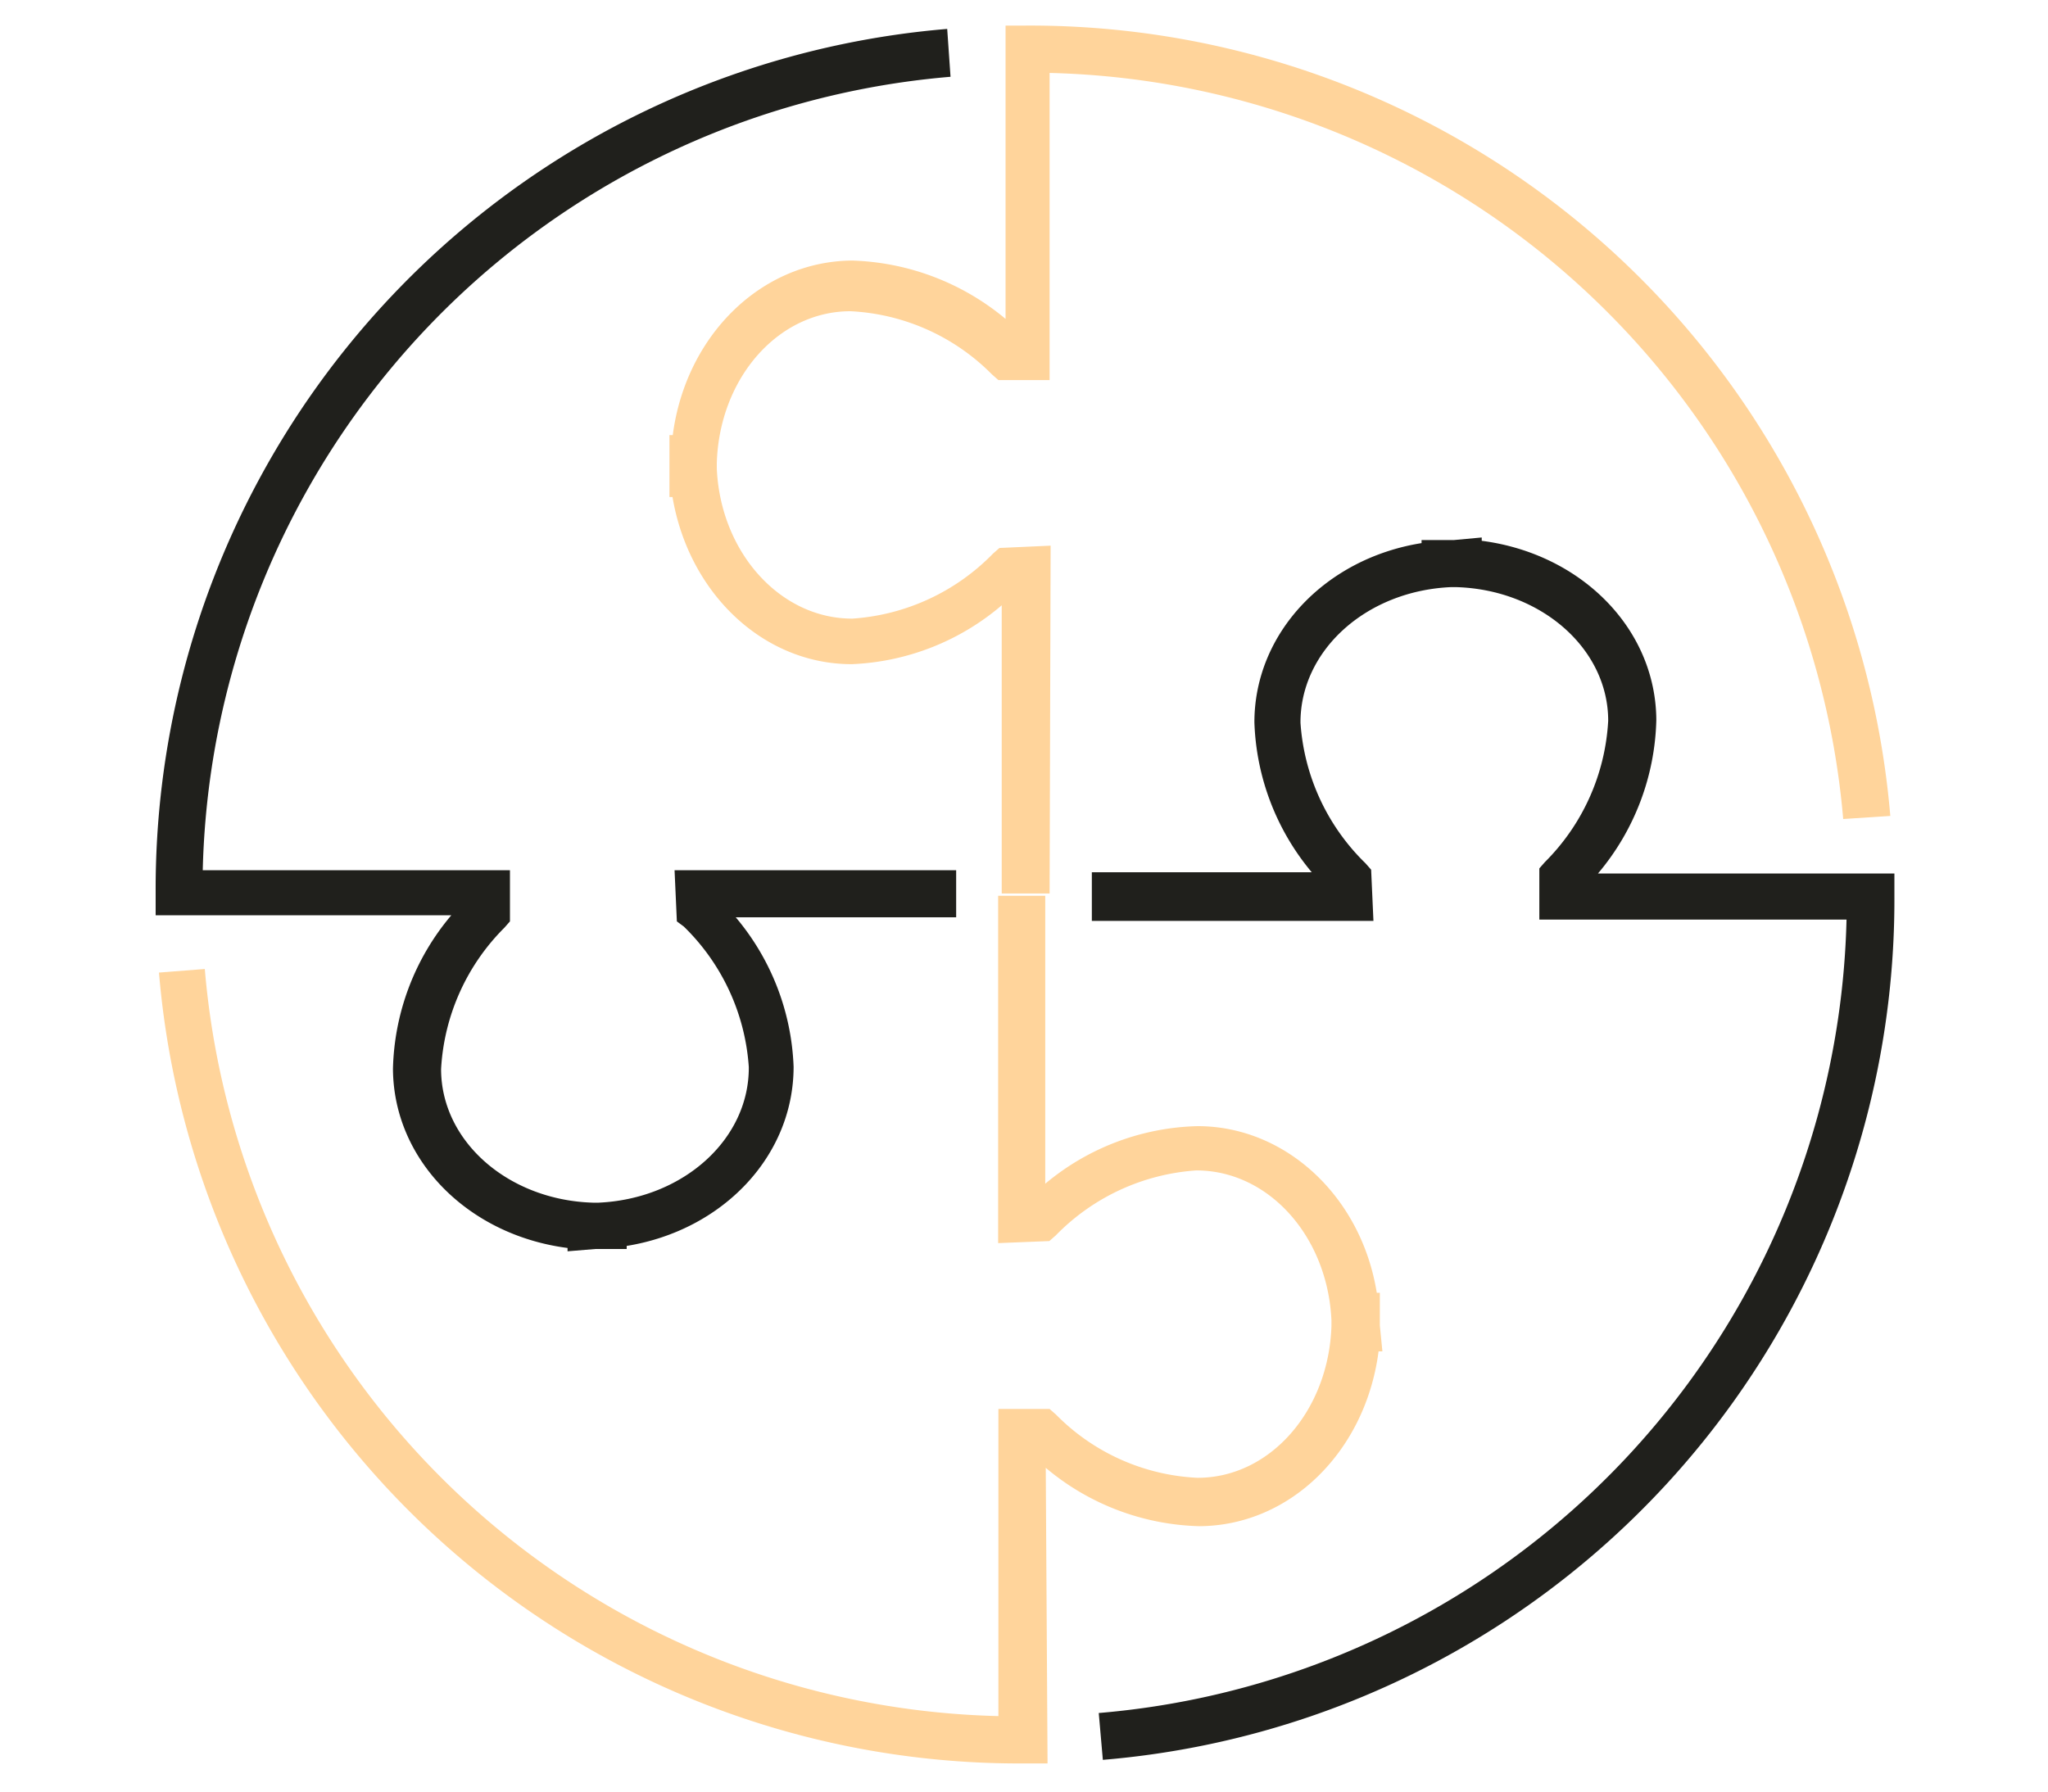
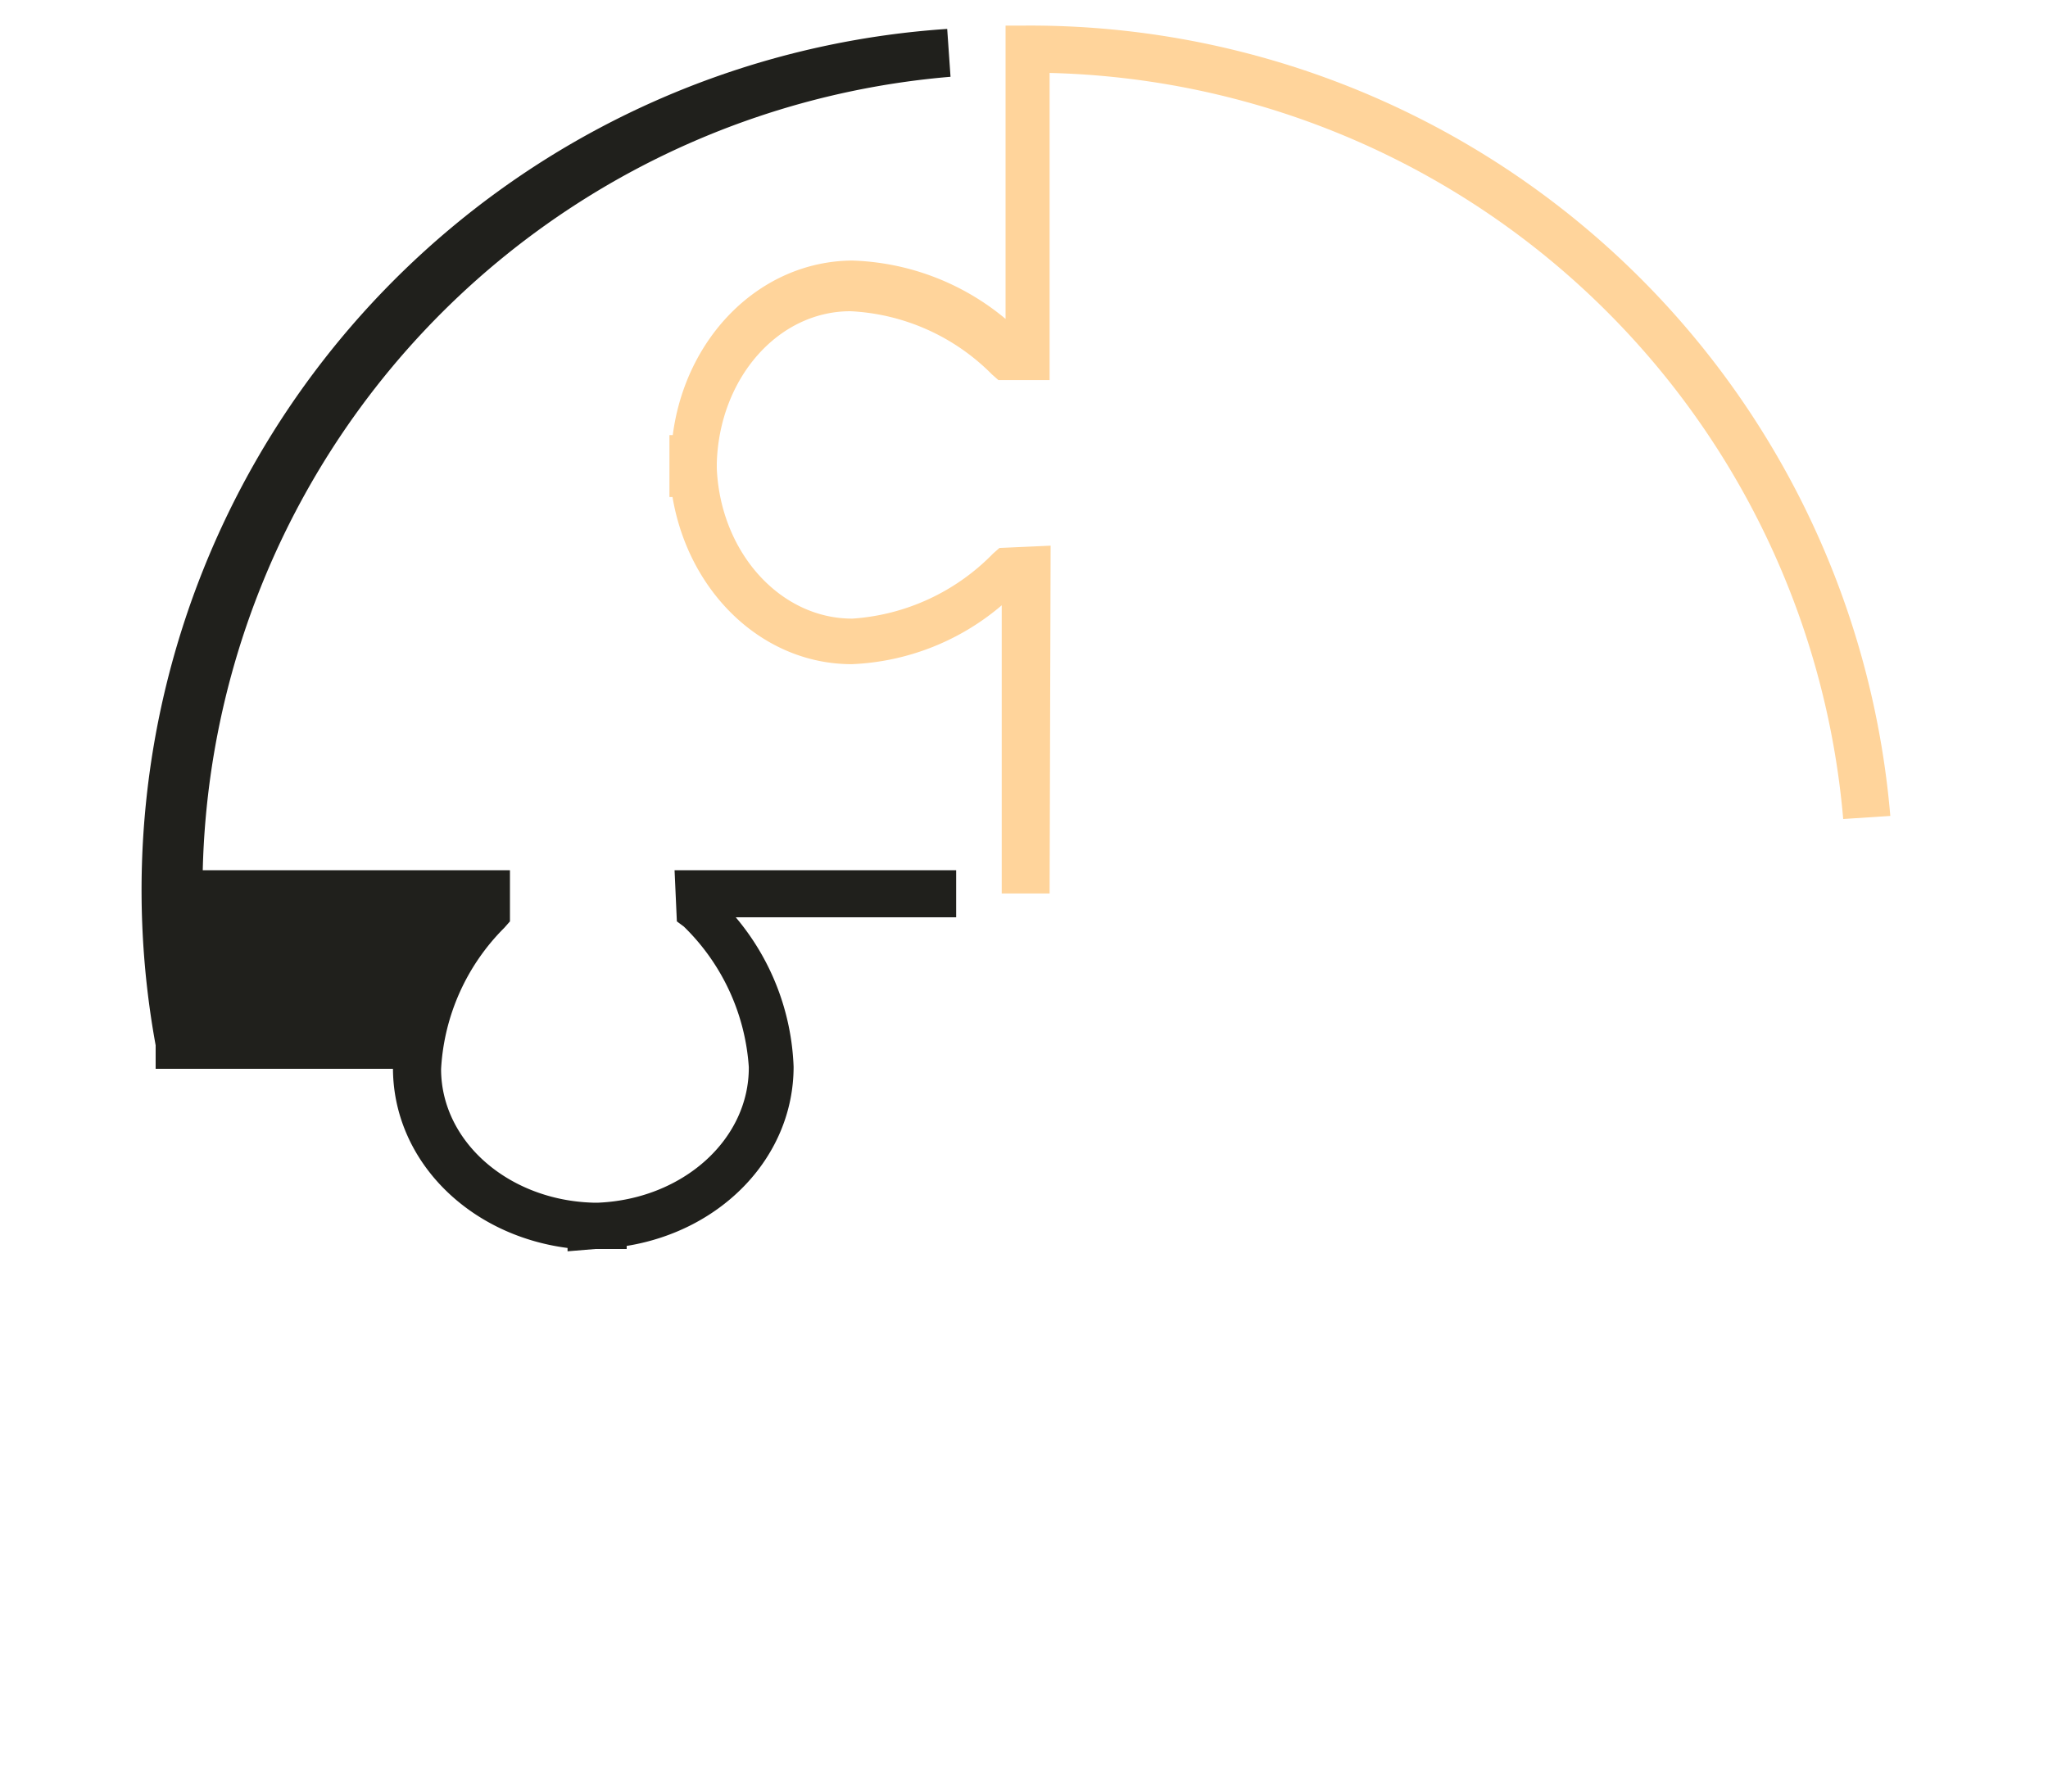
<svg xmlns="http://www.w3.org/2000/svg" id="Calque_1" data-name="Calque 1" viewBox="0 0 80 70">
  <defs>
    <style>.cls-1{fill:#ffd49b;}.cls-2{fill:#20201c;}</style>
  </defs>
  <title>Plan de travail 1</title>
  <path class="cls-1" d="M41,34.91H39.13V23.65a9.62,9.62,0,0,1-5.86,2.3h0c-3.47,0-6.37-2.79-7-6.53l-.12,0V18l0-1h.13c.5-3.86,3.43-6.79,7-6.82a9.81,9.81,0,0,1,6,2.28V1H40A33.72,33.72,0,0,1,73.84,31.88L72,32A31.89,31.89,0,0,0,41,2.85v12l-2,0-.25-.22a8.35,8.35,0,0,0-5.53-2.47c-2.83,0-5.12,2.62-5.22,5.93v.22c.15,3.3,2.5,5.87,5.3,5.86a8.46,8.46,0,0,0,5.49-2.54l.25-.22,2-.09Z" />
-   <path class="cls-2" d="M22.17,48.89v-.13c-3.87-.5-6.8-3.42-6.82-7a9.64,9.64,0,0,1,2.28-6H6.08v-.92A33.72,33.72,0,0,1,37,1.13L37.13,3A31.88,31.88,0,0,0,7.92,34h12l0,2-.22.25a8.45,8.45,0,0,0-2.47,5.52c0,2.82,2.62,5.12,5.93,5.22h.22c3.31-.15,5.89-2.48,5.87-5.3a8.45,8.45,0,0,0-2.54-5.49L26.44,36l-.09-2h11v1.84H28.74A9.6,9.6,0,0,1,31,41.68c0,3.48-2.76,6.39-6.52,7l0,.12H23.26Z" />
-   <path class="cls-1" d="M40.92,68.9H40A33.72,33.72,0,0,1,6.21,38L8,37.86a31.88,31.88,0,0,0,31,29.19v-12l2,0,.25.22a8.3,8.3,0,0,0,5.53,2.47c2.83,0,5.12-2.62,5.23-5.93v-.22c-.15-3.29-2.46-5.86-5.28-5.86h0a8.46,8.46,0,0,0-5.49,2.54l-.25.22-2,.08V35h1.84V46.25A9.62,9.62,0,0,1,46.78,44c3.45,0,6.4,2.76,7,6.51l.12,0v1.28L54,52.8h-.15c-.5,3.87-3.42,6.81-7,6.83a9.68,9.68,0,0,1-6-2.28Z" />
-   <path class="cls-2" d="M43.08,68.76l-.16-1.83a31.88,31.88,0,0,0,29.21-31h-12l0-2,.22-.25a8.44,8.44,0,0,0,2.47-5.52c0-2.82-2.63-5.12-5.93-5.22h-.22c-3.31.15-5.88,2.48-5.87,5.3a8.45,8.45,0,0,0,2.54,5.49l.22.25.09,2h-11V34.08h8.59A9.61,9.61,0,0,1,49,28.22c0-3.48,2.77-6.4,6.53-7l0-.12H56.8L57.88,21v.13c3.87.5,6.8,3.42,6.82,7a9.64,9.64,0,0,1-2.28,6H74V35A33.72,33.72,0,0,1,43.08,68.76Z" />
+   <path class="cls-2" d="M22.17,48.89v-.13c-3.87-.5-6.8-3.42-6.82-7H6.08v-.92A33.72,33.72,0,0,1,37,1.13L37.13,3A31.88,31.88,0,0,0,7.92,34h12l0,2-.22.25a8.45,8.45,0,0,0-2.47,5.52c0,2.82,2.62,5.12,5.93,5.22h.22c3.31-.15,5.89-2.48,5.87-5.3a8.45,8.45,0,0,0-2.54-5.49L26.44,36l-.09-2h11v1.84H28.74A9.6,9.6,0,0,1,31,41.68c0,3.48-2.76,6.39-6.52,7l0,.12H23.26Z" />
</svg>